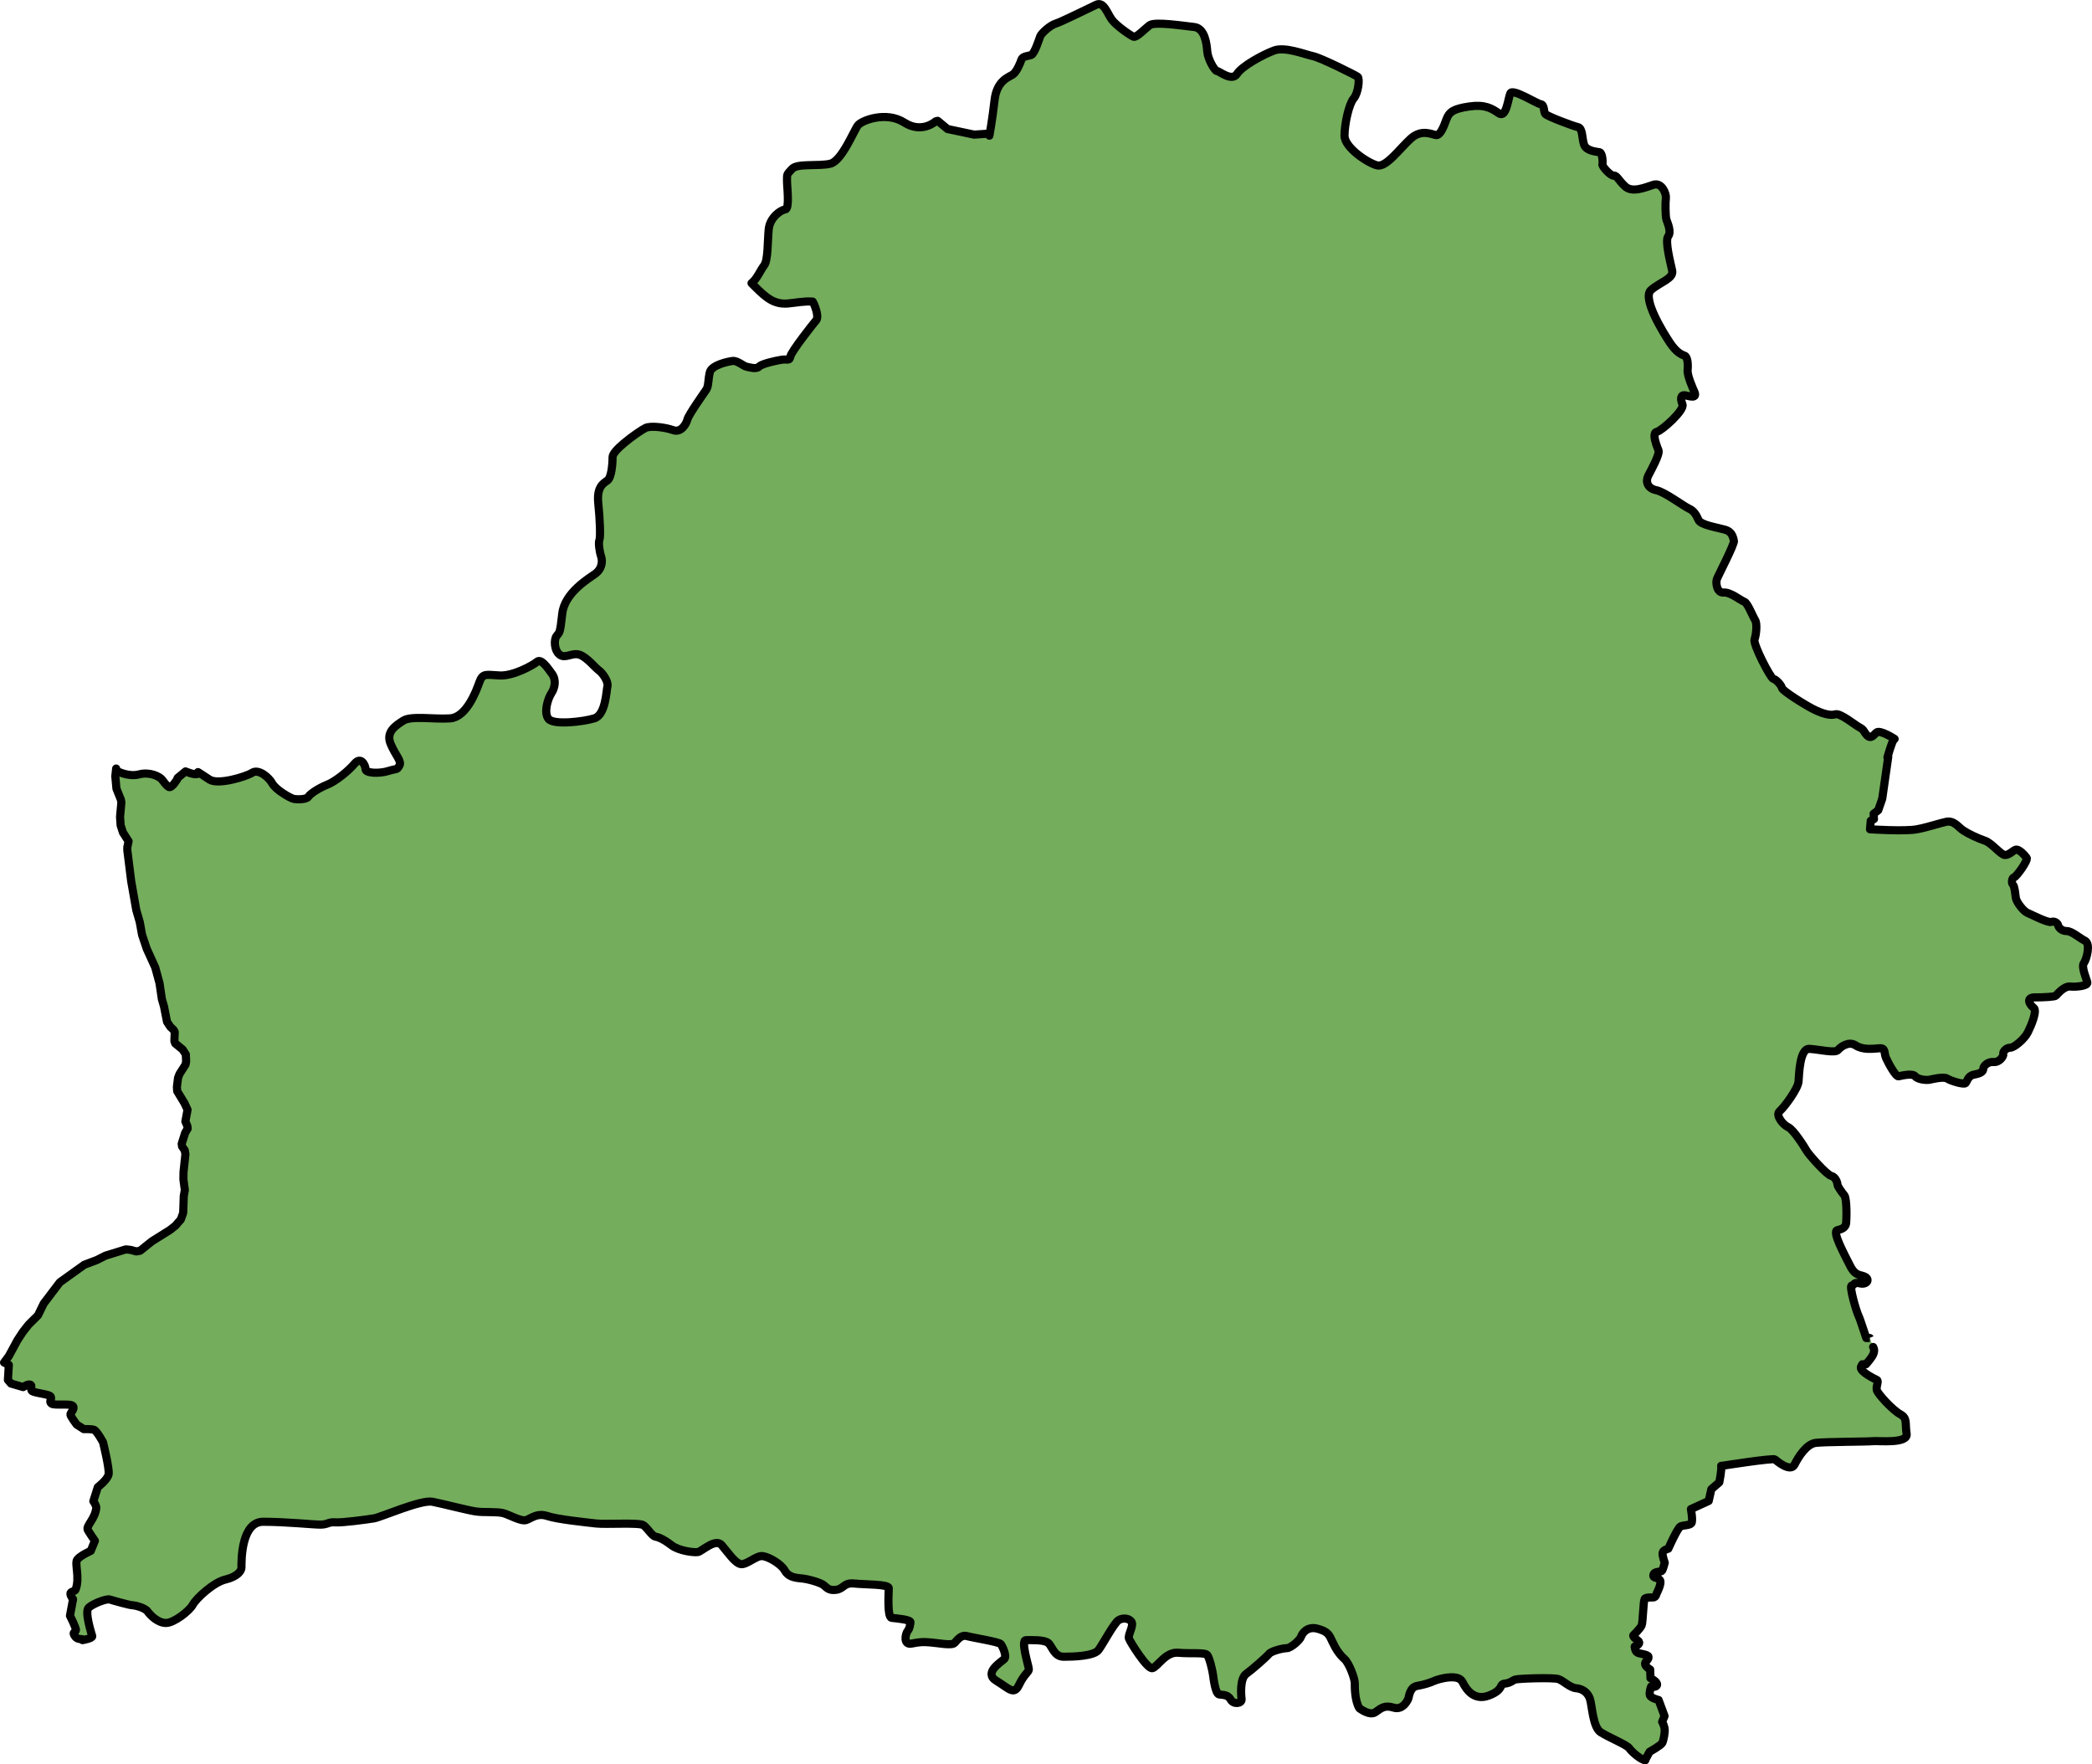
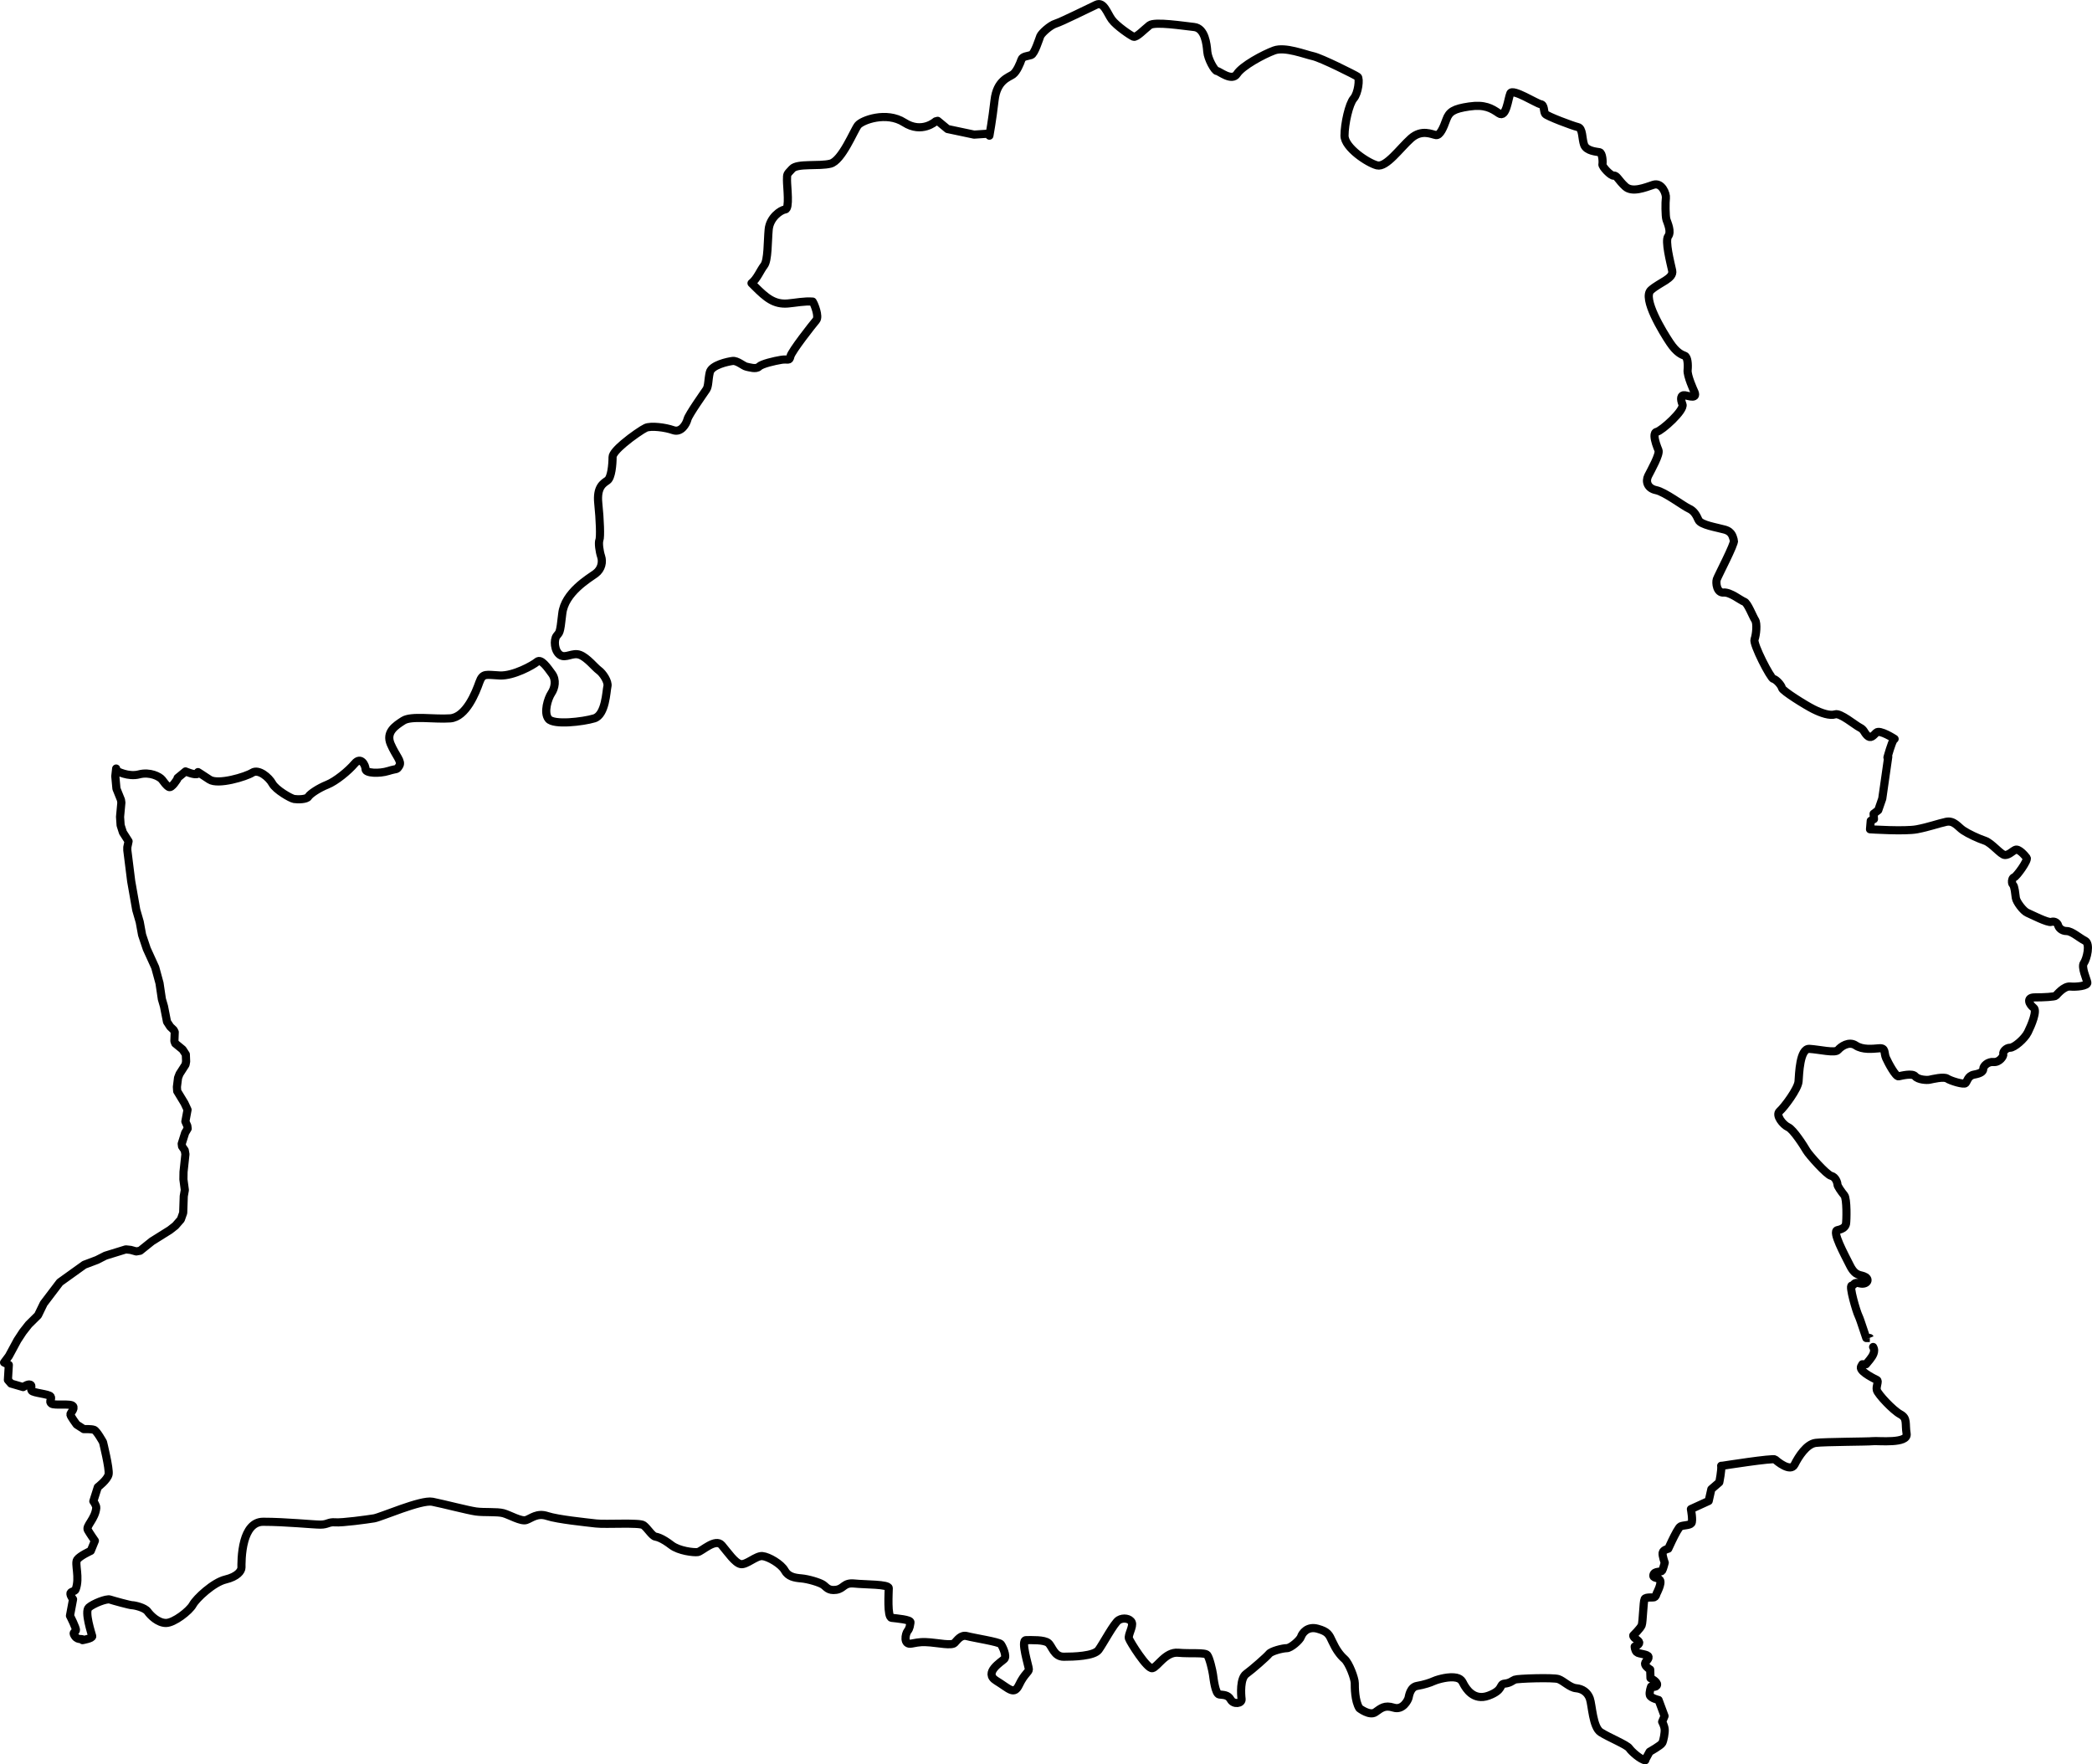
<svg xmlns="http://www.w3.org/2000/svg" version="1.1" id="Camada_1" x="0px" y="0px" width="256.833px" height="216.598px" viewBox="0 0 256.833 216.598" enable-background="new 0 0 256.833 216.598" xml:space="preserve">
  <g>
-     <path id="changecolor" fill="#74AD5C" d="M255.835,118.235c0.351-0.492,0.842-2.387,0.14-2.738   c-0.702-0.351-1.615-1.193-2.246-1.193c-0.632,0-0.983-0.421-1.053-0.702c-0.071-0.281-0.422-0.562-0.843-0.421   c-0.421,0.14-2.457-0.913-2.948-1.123c-0.492-0.211-1.334-1.334-1.404-1.825c-0.07-0.491-0.14-1.404-0.351-1.615   c-0.064-0.064-0.102-0.167-0.116-0.281c-0.032-0.262,0.061-0.583,0.257-0.632c0.281-0.07,1.755-2.106,1.544-2.387   c-0.211-0.281-0.983-1.193-1.404-0.983c-0.421,0.21-0.773,0.632-1.264,0.632s-1.615-1.474-2.457-1.755   c-0.843-0.281-2.036-0.842-2.667-1.264c-0.632-0.421-1.124-1.264-2.106-1.053c-0.983,0.211-2.106,0.632-3.58,0.913   c-1.473,0.281-5.749,0.001-5.756,0l0.09-1.046l0.394-0.204l-0.043-0.653l0.569-0.435l0.492-1.418l0.737-5.153l-0.098,0.091   c0,0,0.527-1.924,0.773-2.169l0.105-0.105c0,0-1.825-1.194-2.246-0.772c-0.421,0.421-0.702,0.772-1.123,0.351   c-0.421-0.421-0.351-0.702-0.913-0.983c-0.561-0.281-2.387-1.825-3.018-1.615c-0.632,0.211-1.685-0.14-2.668-0.632   c-0.983-0.491-3.791-2.246-3.861-2.597c-0.071-0.351-0.702-1.053-1.053-1.123c-0.351-0.07-2.527-4.282-2.317-4.844   c0.211-0.562,0.351-1.966,0.07-2.387c-0.281-0.421-0.913-2.106-1.334-2.247c-0.421-0.14-1.685-1.193-2.527-1.123   c-0.842,0.07-0.983-1.194-0.842-1.615c0.14-0.421,2.246-4.423,2.106-4.774c-0.14-0.351-0.14-1.053-1.123-1.334   s-2.949-0.562-3.23-1.193c-0.281-0.632-0.561-1.123-1.193-1.404c-0.632-0.281-2.949-2.036-4.001-2.247   c-1.053-0.211-1.334-1.053-0.983-1.755c0.351-0.702,1.474-2.668,1.264-3.159c-0.073-0.17-0.196-0.475-0.301-0.807   c-0.196-0.626-0.323-1.347,0.09-1.439c0.632-0.14,3.44-2.668,3.159-3.37c-0.281-0.702-0.21-1.193,0.281-1.123   c0.491,0.07,1.684,0.562,1.123-0.562c0,0-0.842-1.825-0.772-2.527c0.07-0.702,0-1.614-0.351-1.755   c-0.351-0.14-0.983-0.351-1.825-1.615c-0.843-1.264-3.44-5.476-2.317-6.459c1.123-0.983,2.808-1.404,2.598-2.387   c-0.21-0.983-0.913-3.651-0.491-4.212c0.421-0.562-0.071-1.615-0.211-2.036c-0.14-0.421-0.14-2.176-0.07-2.668   c0.07-0.491-0.491-1.966-1.545-1.615c-1.053,0.351-2.597,0.983-3.44,0.211c-0.843-0.772-1.053-1.404-1.404-1.334   c-0.351,0.07-1.474-1.123-1.404-1.404c0.071-0.281,0-1.404-0.351-1.474c-0.351-0.07-1.614-0.14-1.895-0.913   c-0.281-0.772-0.14-2.036-0.772-2.176c-0.632-0.141-3.791-1.334-4.001-1.615c-0.211-0.281-0.07-1.123-0.561-1.193   c-0.492-0.07-3.44-1.966-3.721-1.334c-0.281,0.632-0.492,3.089-1.404,2.457c-0.913-0.632-1.755-1.123-3.651-0.842   c-1.895,0.281-2.457,0.632-2.808,1.615c-0.351,0.983-0.773,1.966-1.264,1.896c-0.491-0.07-1.755-0.772-3.089,0.421   c-1.334,1.194-3.019,3.58-4.142,3.299c-1.123-0.281-4.002-2.176-4.002-3.65s0.562-3.931,1.123-4.563   c0.562-0.632,0.773-2.457,0.491-2.668c-0.281-0.21-4.493-2.317-5.475-2.527c-0.983-0.211-3.44-1.194-4.774-0.702   c-1.334,0.491-3.931,1.895-4.563,2.878c-0.632,0.983-2.176-0.351-2.457-0.351c-0.281,0-1.124-1.474-1.194-2.387   c-0.07-0.913-0.281-2.878-1.615-3.019c-1.334-0.14-4.844-0.702-5.475-0.211c-0.632,0.491-1.615,1.545-1.966,1.404   c-0.351-0.14-2.107-1.334-2.668-2.106c-0.562-0.772-0.983-2.246-1.896-1.825c-0.912,0.421-4.282,2.106-4.984,2.317   c-0.702,0.211-1.755,1.193-1.896,1.544c-0.14,0.351-0.702,2.176-1.123,2.317c-0.421,0.141-1.053,0.141-1.193,0.562   c-0.14,0.421-0.562,1.474-1.053,1.825c-0.491,0.351-1.966,0.702-2.246,3.159c-0.281,2.457-0.632,4.353-0.632,4.353l-0.19-0.239   l-1.691,0.112l-3.258-0.688l-1.214-1.004l-0.246,0.063c0,0-1.684,1.544-3.861,0.14c-2.176-1.404-5.195-0.281-5.686,0.351   c-0.492,0.632-1.966,4.353-3.37,4.704c-1.404,0.351-4.072-0.07-4.703,0.632c-0.632,0.702-0.632,0.562-0.632,1.404   c0,0.843,0.351,3.51-0.211,3.58c-0.562,0.07-1.896,0.983-2.036,2.457c-0.14,1.474-0.07,3.791-0.562,4.423   c-0.491,0.632-0.843,1.615-1.545,2.176l0.386,0.386c1.404,1.404,2.387,2.246,4.072,2.106c0.915-0.076,2.038-0.318,3.052-0.231   l0.142,0.266c0,0,0.702,1.544,0.281,2.036c-0.421,0.492-3.019,3.791-3.159,4.423c-0.14,0.632-0.281,0.281-1.123,0.421   c-0.842,0.14-2.387,0.491-2.738,0.842c-0.351,0.351-1.194,0.07-1.545,0c-0.351-0.07-1.123-0.772-1.685-0.702   c-0.562,0.07-2.597,0.492-2.808,1.404c-0.211,0.912-0.14,1.685-0.421,2.106c-0.281,0.421-2.176,3.089-2.317,3.651   c-0.14,0.562-0.772,1.685-1.755,1.334c-0.983-0.351-2.738-0.562-3.369-0.281c-0.369,0.164-1.693,1.044-2.732,1.931   c-0.742,0.633-1.34,1.269-1.34,1.65c0,0.913-0.14,2.527-0.632,2.878c-0.491,0.351-1.334,0.772-1.123,2.808   c0.211,2.036,0.281,4.142,0.14,4.493c-0.14,0.351,0,1.404,0.211,2.036c0.211,0.632,0.07,1.544-0.702,2.106   c-0.772,0.562-3.791,2.317-4.072,4.914c-0.281,2.598-0.351,2.246-0.702,2.738c-0.351,0.491-0.281,1.825,0.421,2.317   c0.702,0.492,1.544-0.351,2.457,0c0.912,0.351,1.825,1.544,2.317,1.896c0.491,0.351,1.193,1.404,1.053,1.966   c-0.14,0.562-0.211,3.51-1.615,3.931c-1.404,0.421-4.984,0.842-5.616,0.07c-0.632-0.772-0.07-2.527,0.351-3.159   c0.421-0.632,0.632-1.615,0.07-2.387c-0.562-0.772-1.334-1.896-1.825-1.474c-0.491,0.421-2.878,1.755-4.563,1.685   c-1.685-0.07-2.106-0.351-2.528,0.842c-0.421,1.193-1.614,4.282-3.58,4.423c-1.965,0.14-4.774-0.351-5.756,0.281   c-0.983,0.632-2.176,1.404-1.545,2.878c0.632,1.474,1.404,2.106,1.053,2.668c-0.351,0.562-0.21,0.281-1.333,0.632   c-1.123,0.351-2.808,0.281-2.808-0.211c0-0.491-0.562-1.615-1.334-0.702c-0.772,0.913-2.317,2.176-3.37,2.597   c-1.053,0.421-2.106,1.123-2.317,1.474c-0.21,0.351-1.334,0.351-1.755,0.281c-0.421-0.07-2.246-1.123-2.668-1.896   c-0.422-0.772-1.685-1.825-2.457-1.334c-0.772,0.491-4.212,1.544-5.265,0.842c-1.053-0.702-1.404-0.913-1.404-0.913l-0.042,0.211   c-0.323,0.211-1.488-0.295-1.488-0.295L21.8,95.51l-0.021,0.119c0,0-0.702,1.193-1.053,0.983c-0.351-0.211-0.562-0.562-0.842-0.913   c-0.281-0.351-1.474-0.983-2.808-0.632c-1.333,0.351-2.738-0.421-2.738-0.421l-0.077-0.295l-0.105,0.948l0.14,1.523l0.555,1.376   l0.049,0.337l-0.161,1.748l0.07,1.032l0.281,0.878l0.695,1.088l-0.154,0.73v0.372l0.477,3.812c0,0,0.009,0.051,0.025,0.14   c0.115,0.654,0.593,3.37,0.593,3.37l0.428,1.481l0.288,1.58l0.576,1.72l1.039,2.281l0.527,1.938l0.288,1.951l0.26,0.892   l0.372,1.896l0.393,0.597l0.421,0.4l0.134,0.26l-0.042,1.123l0.105,0.274l0.906,0.744l0.393,0.604l0.035,0.87l-0.07,0.379   l-0.737,1.151l-0.183,0.471l-0.14,1.123l0.035,0.519l0.899,1.481l0.372,0.8l-0.267,1.439l0.239,0.541l0.042,0.337l-0.309,0.519   l-0.422,1.341l0.042,0.323l0.33,0.477l0.084,0.484l-0.232,2.17l-0.014,0.919l0.175,1.306l-0.133,0.751l-0.07,2.05l-0.288,0.814   l-0.674,0.772l-0.674,0.527l-2.197,1.376l-1.453,1.165l-0.478,0.084l-0.688-0.189l-0.59-0.063l-2.499,0.772l-1.053,0.533   l-1.545,0.583l-3.005,2.155l-1.979,2.605l-0.702,1.446c0,0-0.417,0.412-0.746,0.737c-0.214,0.212-0.391,0.386-0.391,0.386   l-0.723,0.92l-0.667,1.018l-1.046,1.938L0.5,167.271l0.583,0.288l-0.112,1.853l0.379,0.442l1.495,0.435   c0,0,0.576-0.421,0.871-0.302c0.294,0.119-0.014,0.442,0.168,0.737c0.183,0.295,2.134,0.407,2.338,0.723   c0.204,0.316-0.274,0.597,0.098,0.87c0.372,0.274,2.366-0.063,2.64,0.302c0.274,0.365-0.344,0.828-0.316,1.053   c0.028,0.224,0.765,1.214,0.765,1.214l0.871,0.562c0,0,0.934-0.035,1.271,0.091c0.337,0.127,1.095,1.509,1.095,1.509   s0.814,3.279,0.688,3.946c-0.126,0.667-1.327,1.58-1.327,1.58l-0.547,1.727c0,0,0.386,0.519,0.358,0.821   c-0.126,1.353-1.306,2.226-1.039,2.703c0.257,0.46,0.826,1.271,0.868,1.331c0.002,0.002,0.003,0.003,0.003,0.003l-0.505,1.236   c0,0-1.334,0.604-1.671,1.081c-0.337,0.478,0.36,2.199-0.19,3.665c-0.105,0.281-0.666,0.211-0.638,0.527s0.323,0.667,0.323,0.667   l-0.379,2.029c0,0,0.8,1.552,0.73,1.783c-0.07,0.232-0.351,0.26-0.26,0.471c0.366,0.845,0.962,0.492,1.137,0.674l-0.07,0.063   c0,0,1.264-0.211,1.193-0.492c-0.07-0.281-0.983-3.019-0.421-3.51c0.562-0.491,2.176-1.123,2.598-0.983   c0.421,0.14,2.457,0.702,2.738,0.702c0.281,0,1.545,0.281,1.895,0.772c0.351,0.491,1.264,1.404,2.246,1.404   c0.983,0,2.878-1.474,3.3-2.246c0.421-0.772,2.527-2.738,4.002-3.089c1.474-0.351,1.966-1.053,1.966-1.474   c0-0.227-0.041-1.842,0.361-3.282c0.344-1.231,1.012-2.334,2.306-2.334c2.808,0,6.108,0.351,7.021,0.351   c0.912,0,0.983-0.351,1.825-0.281c0.843,0.07,3.931-0.351,4.774-0.491c0.842-0.14,5.757-2.317,7.16-2.036   c1.404,0.281,4.353,1.053,5.336,1.193c0.983,0.141,2.597,0,3.37,0.211c0.772,0.211,2.176,1.053,2.808,0.842   c0.632-0.211,1.334-0.913,2.597-0.492c1.264,0.421,4.774,0.772,5.967,0.913c1.194,0.14,5.336-0.14,5.827,0.211   c0.492,0.351,1.053,1.334,1.474,1.404c0.289,0.048,0.676,0.195,1.185,0.509c0.234,0.144,0.493,0.324,0.78,0.544   c0.913,0.702,2.738,0.913,3.229,0.842c0.491-0.07,2.176-1.755,2.948-0.842c0.772,0.913,1.615,2.176,2.317,2.317   c0.702,0.141,1.896-1.053,2.668-0.983c0.772,0.07,2.317,0.983,2.738,1.755c0.421,0.772,1.194,0.913,2.036,0.983   c0.843,0.07,2.246,0.491,2.668,0.772c0.421,0.281,0.632,0.772,1.614,0.632c0.983-0.14,0.913-0.913,2.246-0.772   c1.334,0.14,4.212,0.07,4.212,0.562c0,0.491-0.211,3.58,0.351,3.65c0.562,0.07,2.387,0.211,2.317,0.562   c-0.07,0.351-0.07,0.702-0.351,1.053c-0.281,0.351-0.562,1.755,0.491,1.544c1.053-0.211,1.404-0.211,2.317-0.14   c0.913,0.07,2.597,0.421,2.949,0.07c0.351-0.351,0.772-1.053,1.544-0.842c0.773,0.211,3.931,0.702,4.142,0.983   c0.211,0.281,0.773,1.474,0.422,1.825c-0.351,0.351-2.598,1.685-0.983,2.668c1.615,0.983,2.176,1.825,2.808,0.491   c0.632-1.334,1.194-1.544,1.194-1.895s-1.053-3.58-0.351-3.58c0.702,0,2.246-0.07,2.738,0.351c0.492,0.421,0.702,1.685,1.895,1.685   c1.194,0,3.721-0.07,4.282-0.842c0.562-0.772,1.896-3.3,2.458-3.65c0.561-0.351,1.404-0.211,1.614,0.281   c0.211,0.491-0.491,1.544-0.351,1.966c0.14,0.421,2.246,3.791,2.879,3.651c0.632-0.14,1.615-2.036,3.159-1.896   c1.545,0.14,3.3-0.07,3.58,0.281c0.281,0.351,0.632,1.895,0.702,2.387c0.07,0.491,0.281,2.387,0.772,2.457   c0.491,0.07,1.053,0,1.404,0.632c0.351,0.632,1.404,0.491,1.334-0.07c-0.07-0.562-0.211-2.527,0.562-3.089   c0.772-0.562,2.527-2.106,2.808-2.457c0.281-0.351,1.685-0.702,2.176-0.702s1.615-0.983,1.755-1.404   c0.14-0.421,0.772-1.334,2.036-0.983c1.264,0.351,1.404,0.702,1.825,1.615c0.421,0.913,0.912,1.615,1.474,2.106   c0.562,0.491,1.263,2.387,1.263,2.949c0,0.562,0,2.176,0.561,3.089c0,0,1.264,0.983,1.966,0.491   c0.702-0.491,1.123-0.913,2.246-0.562c1.123,0.351,1.755-0.913,1.825-1.193c0.07-0.281,0.211-1.334,1.053-1.474   c0.843-0.14,1.685-0.421,1.966-0.562c0.281-0.141,1.545-0.562,2.527-0.491c0.983,0.07,1.053,0.562,1.264,0.913   c0.211,0.351,1.123,2.036,3.019,1.334c1.895-0.702,1.264-1.404,1.966-1.474c0.702-0.07,0.913-0.351,1.264-0.491   c0.351-0.141,4.704-0.281,5.336-0.07c0.632,0.211,1.404,1.053,2.176,1.123c0.772,0.07,1.404,0.491,1.685,1.264   c0.281,0.772,0.351,3.51,1.334,4.142c0.983,0.632,3.23,1.544,3.51,1.966c0.281,0.421,1.404,1.404,1.966,1.474l0.007-0.077   l0.527-0.969c0,0,1.397-0.779,1.552-1.081c0.154-0.302,0.337-1.243,0.295-1.685c-0.042-0.443-0.309-0.913-0.309-0.913l0.295-0.702   l-0.731-1.973c0,0-0.968-0.218-1.074-0.59c-0.105-0.372,0.155-1.06,0.155-1.06s0.652,0.168,0.729-0.211   c0.077-0.379-0.807-0.822-0.807-0.822l-0.035-1.053c0,0-0.498-0.274-0.618-0.618c-0.12-0.344,0.471-0.569,0.415-0.934   c-0.056-0.365-1.208-0.337-1.454-0.59c-0.245-0.253-0.245-0.688-0.245-0.688s0.561-0.183,0.555-0.478   c-0.007-0.295-0.765-0.547-0.73-0.884c0,0,0.878-0.857,1.032-1.243c0.154-0.386,0.196-2.913,0.358-3.222   c0.161-0.309,1.102-0.113,1.257-0.253c0.154-0.14,0.211-0.414,0.211-0.414s0.688-1.271,0.414-1.664   c-0.273-0.393-0.919-0.169-0.793-0.653c0.126-0.484,0.927-0.288,1.06-0.499c0.133-0.211,0.323-0.983,0.323-0.983   s-0.316-0.842-0.26-1.208c0.056-0.365,0.695-0.505,0.695-0.505s0.197-0.443,0.453-0.972c0.361-0.747,0.839-1.667,1.049-1.766   c0.359-0.168,1.117-0.112,1.334-0.386c0.218-0.274-0.056-1.741-0.056-1.741l2.183-0.997l0.323-1.446l0.976-0.842   c0,0,0.323-1.58,0.232-2.029l0.161-0.007c0,0,6.248-0.983,6.459-0.772c0.21,0.211,1.895,1.615,2.387,0.632   c0.492-0.983,1.474-2.527,2.597-2.668c1.123-0.14,6.389-0.14,7.021-0.211c0.632-0.07,4.352,0.351,4.142-0.913   c-0.21-1.264,0.14-1.896-0.772-2.387c-0.913-0.491-2.738-2.457-2.879-2.949c-0.14-0.492,0.281-1.123,0-1.264   c-0.281-0.14-1.896-0.913-1.966-1.474c-0.016-0.126,0.064-0.282,0.181-0.454h0.451l0.206-0.249c0.361-0.429,0.79-0.938,0.79-1.439   c0-0.146-0.037-0.291-0.122-0.433c0.003,0.006-0.246-0.67-0.405-1.099h-0.436c-0.241-0.687-0.493-1.477-0.689-2.047   c-0.105-0.301-0.193-0.54-0.257-0.667c-0.281-0.562-1.193-3.721-0.842-3.721c0.351,0,0.14-0.491,0.983-0.281   c0.843,0.211,1.264-0.421,0.702-0.772c-0.562-0.351-1.194,0-1.895-1.404c-0.702-1.404-2.246-4.212-1.545-4.353   c0.702-0.14,0.983-0.421,1.053-0.772c0.07-0.351,0.141-3.089-0.211-3.51c-0.351-0.421-0.842-1.123-0.842-1.334   c0-0.211-0.211-0.913-0.773-1.053c-0.561-0.14-2.738-2.598-3.018-3.089c-0.281-0.491-1.615-2.597-2.246-2.878   c-0.632-0.281-1.615-1.474-1.053-1.966c0.562-0.491,2.246-2.738,2.317-3.651c0.07-0.913,0.14-4.072,1.334-4.002   c1.194,0.07,3.159,0.562,3.51,0.14c0.351-0.421,1.334-1.123,2.176-0.562c0.842,0.562,2.036,0.421,2.879,0.351   c0.842-0.07,0.562,0.562,0.842,1.193c0.281,0.632,1.194,2.317,1.545,2.247c0.351-0.07,1.685-0.421,2.036,0   c0.351,0.421,1.404,0.491,1.755,0.421c0.351-0.07,1.755-0.421,2.177-0.14c0.421,0.281,2.036,0.772,2.246,0.562   c0.211-0.211,0.281-0.913,1.053-1.053c0.773-0.14,1.124-0.351,1.124-0.702c0-0.351,0.561-0.913,1.263-0.842   c0.702,0.07,1.264-0.702,1.194-0.983c-0.07-0.281,0.351-0.772,0.842-0.772c0.492,0,1.755-1.053,2.177-1.895   c0.421-0.842,1.193-2.668,0.702-3.019c-0.491-0.351-0.983-1.264,0.14-1.264c1.123,0,2.457-0.07,2.597-0.211   c0.14-0.14,0.983-1.193,1.755-1.123c0.772,0.07,2.176-0.07,2.106-0.491C256.186,120.2,255.485,118.726,255.835,118.235z" />
    <path fill="none" stroke="#000000" stroke-linecap="round" stroke-linejoin="round" d="M255.835,118.235   c0.351-0.492,0.842-2.387,0.14-2.738c-0.702-0.351-1.615-1.193-2.246-1.193c-0.632,0-0.983-0.421-1.053-0.702   c-0.071-0.281-0.422-0.562-0.843-0.421c-0.421,0.14-2.457-0.913-2.948-1.123c-0.492-0.211-1.334-1.334-1.404-1.825   c-0.07-0.491-0.14-1.404-0.351-1.615c-0.064-0.064-0.102-0.167-0.116-0.281c-0.032-0.262,0.061-0.583,0.257-0.632   c0.281-0.07,1.755-2.106,1.544-2.387c-0.211-0.281-0.983-1.193-1.404-0.983c-0.421,0.21-0.773,0.632-1.264,0.632   s-1.615-1.474-2.457-1.755c-0.843-0.281-2.036-0.842-2.667-1.264c-0.632-0.421-1.124-1.264-2.106-1.053   c-0.983,0.211-2.106,0.632-3.58,0.913c-1.473,0.281-5.749,0.001-5.756,0l0.09-1.046l0.394-0.204l-0.043-0.653l0.569-0.435   l0.492-1.418l0.737-5.153l-0.098,0.091c0,0,0.527-1.924,0.773-2.169l0.105-0.105c0,0-1.825-1.194-2.246-0.772   c-0.421,0.421-0.702,0.772-1.123,0.351c-0.421-0.421-0.351-0.702-0.913-0.983c-0.561-0.281-2.387-1.825-3.018-1.615   c-0.632,0.211-1.685-0.14-2.668-0.632c-0.983-0.491-3.791-2.246-3.861-2.597c-0.071-0.351-0.702-1.053-1.053-1.123   c-0.351-0.07-2.527-4.282-2.317-4.844c0.211-0.562,0.351-1.966,0.07-2.387c-0.281-0.421-0.913-2.106-1.334-2.247   c-0.421-0.14-1.685-1.193-2.527-1.123c-0.842,0.07-0.983-1.194-0.842-1.615c0.14-0.421,2.246-4.423,2.106-4.774   c-0.14-0.351-0.14-1.053-1.123-1.334s-2.949-0.562-3.23-1.193c-0.281-0.632-0.561-1.123-1.193-1.404   c-0.632-0.281-2.949-2.036-4.001-2.247c-1.053-0.211-1.334-1.053-0.983-1.755c0.351-0.702,1.474-2.668,1.264-3.159   c-0.073-0.17-0.196-0.475-0.301-0.807c-0.196-0.626-0.323-1.347,0.09-1.439c0.632-0.14,3.44-2.668,3.159-3.37   c-0.281-0.702-0.21-1.193,0.281-1.123c0.491,0.07,1.684,0.562,1.123-0.562c0,0-0.842-1.825-0.772-2.527   c0.07-0.702,0-1.614-0.351-1.755c-0.351-0.14-0.983-0.351-1.825-1.615c-0.843-1.264-3.44-5.476-2.317-6.459   c1.123-0.983,2.808-1.404,2.598-2.387c-0.21-0.983-0.913-3.651-0.491-4.212c0.421-0.562-0.071-1.615-0.211-2.036   c-0.14-0.421-0.14-2.176-0.07-2.668c0.07-0.491-0.491-1.966-1.545-1.615c-1.053,0.351-2.597,0.983-3.44,0.211   c-0.843-0.772-1.053-1.404-1.404-1.334c-0.351,0.07-1.474-1.123-1.404-1.404c0.071-0.281,0-1.404-0.351-1.474   c-0.351-0.07-1.614-0.14-1.895-0.913c-0.281-0.772-0.14-2.036-0.772-2.176c-0.632-0.141-3.791-1.334-4.001-1.615   c-0.211-0.281-0.07-1.123-0.561-1.193c-0.492-0.07-3.44-1.966-3.721-1.334c-0.281,0.632-0.492,3.089-1.404,2.457   c-0.913-0.632-1.755-1.123-3.651-0.842c-1.895,0.281-2.457,0.632-2.808,1.615c-0.351,0.983-0.773,1.966-1.264,1.896   c-0.491-0.07-1.755-0.772-3.089,0.421c-1.334,1.194-3.019,3.58-4.142,3.299c-1.123-0.281-4.002-2.176-4.002-3.65   s0.562-3.931,1.123-4.563c0.562-0.632,0.773-2.457,0.491-2.668c-0.281-0.21-4.493-2.317-5.475-2.527   c-0.983-0.211-3.44-1.194-4.774-0.702c-1.334,0.491-3.931,1.895-4.563,2.878c-0.632,0.983-2.176-0.351-2.457-0.351   c-0.281,0-1.124-1.474-1.194-2.387c-0.07-0.913-0.281-2.878-1.615-3.019c-1.334-0.14-4.844-0.702-5.475-0.211   c-0.632,0.491-1.615,1.545-1.966,1.404c-0.351-0.14-2.107-1.334-2.668-2.106c-0.562-0.772-0.983-2.246-1.896-1.825   c-0.912,0.421-4.282,2.106-4.984,2.317c-0.702,0.211-1.755,1.193-1.896,1.544c-0.14,0.351-0.702,2.176-1.123,2.317   c-0.421,0.141-1.053,0.141-1.193,0.562c-0.14,0.421-0.562,1.474-1.053,1.825c-0.491,0.351-1.966,0.702-2.246,3.159   c-0.281,2.457-0.632,4.353-0.632,4.353l-0.19-0.239l-1.691,0.112l-3.258-0.688l-1.214-1.004l-0.246,0.063   c0,0-1.684,1.544-3.861,0.14c-2.176-1.404-5.195-0.281-5.686,0.351c-0.492,0.632-1.966,4.353-3.37,4.704   c-1.404,0.351-4.072-0.07-4.703,0.632c-0.632,0.702-0.632,0.562-0.632,1.404c0,0.843,0.351,3.51-0.211,3.58   c-0.562,0.07-1.896,0.983-2.036,2.457c-0.14,1.474-0.07,3.791-0.562,4.423c-0.491,0.632-0.843,1.615-1.545,2.176l0.386,0.386   c1.404,1.404,2.387,2.246,4.072,2.106c0.915-0.076,2.038-0.318,3.052-0.231l0.142,0.266c0,0,0.702,1.544,0.281,2.036   c-0.421,0.492-3.019,3.791-3.159,4.423c-0.14,0.632-0.281,0.281-1.123,0.421c-0.842,0.14-2.387,0.491-2.738,0.842   c-0.351,0.351-1.194,0.07-1.545,0c-0.351-0.07-1.123-0.772-1.685-0.702c-0.562,0.07-2.597,0.492-2.808,1.404   c-0.211,0.912-0.14,1.685-0.421,2.106c-0.281,0.421-2.176,3.089-2.317,3.651c-0.14,0.562-0.772,1.685-1.755,1.334   c-0.983-0.351-2.738-0.562-3.369-0.281c-0.369,0.164-1.693,1.044-2.732,1.931c-0.742,0.633-1.34,1.269-1.34,1.65   c0,0.913-0.14,2.527-0.632,2.878c-0.491,0.351-1.334,0.772-1.123,2.808c0.211,2.036,0.281,4.142,0.14,4.493   c-0.14,0.351,0,1.404,0.211,2.036c0.211,0.632,0.07,1.544-0.702,2.106c-0.772,0.562-3.791,2.317-4.072,4.914   c-0.281,2.598-0.351,2.246-0.702,2.738c-0.351,0.491-0.281,1.825,0.421,2.317c0.702,0.492,1.544-0.351,2.457,0   c0.912,0.351,1.825,1.544,2.317,1.896c0.491,0.351,1.193,1.404,1.053,1.966c-0.14,0.562-0.211,3.51-1.615,3.931   c-1.404,0.421-4.984,0.842-5.616,0.07c-0.632-0.772-0.07-2.527,0.351-3.159c0.421-0.632,0.632-1.615,0.07-2.387   c-0.562-0.772-1.334-1.896-1.825-1.474c-0.491,0.421-2.878,1.755-4.563,1.685c-1.685-0.07-2.106-0.351-2.528,0.842   c-0.421,1.193-1.614,4.282-3.58,4.423c-1.965,0.14-4.774-0.351-5.756,0.281c-0.983,0.632-2.176,1.404-1.545,2.878   c0.632,1.474,1.404,2.106,1.053,2.668c-0.351,0.562-0.21,0.281-1.333,0.632c-1.123,0.351-2.808,0.281-2.808-0.211   c0-0.491-0.562-1.615-1.334-0.702c-0.772,0.913-2.317,2.176-3.37,2.597c-1.053,0.421-2.106,1.123-2.317,1.474   c-0.21,0.351-1.334,0.351-1.755,0.281c-0.421-0.07-2.246-1.123-2.668-1.896c-0.422-0.772-1.685-1.825-2.457-1.334   c-0.772,0.491-4.212,1.544-5.265,0.842c-1.053-0.702-1.404-0.913-1.404-0.913l-0.042,0.211c-0.323,0.211-1.488-0.295-1.488-0.295   L21.8,95.51l-0.021,0.119c0,0-0.702,1.193-1.053,0.983c-0.351-0.211-0.562-0.562-0.842-0.913c-0.281-0.351-1.474-0.983-2.808-0.632   c-1.333,0.351-2.738-0.421-2.738-0.421l-0.077-0.295l-0.105,0.948l0.14,1.523l0.555,1.376l0.049,0.337l-0.161,1.748l0.07,1.032   l0.281,0.878l0.695,1.088l-0.154,0.73v0.372l0.477,3.812c0,0,0.009,0.051,0.025,0.14c0.115,0.654,0.593,3.37,0.593,3.37   l0.428,1.481l0.288,1.58l0.576,1.72l1.039,2.281l0.527,1.938l0.288,1.951l0.26,0.892l0.372,1.896l0.393,0.597l0.421,0.4l0.134,0.26   l-0.042,1.123l0.105,0.274l0.906,0.744l0.393,0.604l0.035,0.87l-0.07,0.379l-0.737,1.151l-0.183,0.471l-0.14,1.123l0.035,0.519   l0.899,1.481l0.372,0.8l-0.267,1.439l0.239,0.541l0.042,0.337l-0.309,0.519l-0.422,1.341l0.042,0.323l0.33,0.477l0.084,0.484   l-0.232,2.17l-0.014,0.919l0.175,1.306l-0.133,0.751l-0.07,2.05l-0.288,0.814l-0.674,0.772l-0.674,0.527l-2.197,1.376l-1.453,1.165   l-0.478,0.084l-0.688-0.189l-0.59-0.063l-2.499,0.772l-1.053,0.533l-1.545,0.583l-3.005,2.155l-1.979,2.605l-0.702,1.446   c0,0-0.417,0.412-0.746,0.737c-0.214,0.212-0.391,0.386-0.391,0.386l-0.723,0.92l-0.667,1.018l-1.046,1.938L0.5,167.271   l0.583,0.288l-0.112,1.853l0.379,0.442l1.495,0.435c0,0,0.576-0.421,0.871-0.302c0.294,0.119-0.014,0.442,0.168,0.737   c0.183,0.295,2.134,0.407,2.338,0.723c0.204,0.316-0.274,0.597,0.098,0.87c0.372,0.274,2.366-0.063,2.64,0.302   c0.274,0.365-0.344,0.828-0.316,1.053c0.028,0.224,0.765,1.214,0.765,1.214l0.871,0.562c0,0,0.934-0.035,1.271,0.091   c0.337,0.127,1.095,1.509,1.095,1.509s0.814,3.279,0.688,3.946c-0.126,0.667-1.327,1.58-1.327,1.58l-0.547,1.727   c0,0,0.386,0.519,0.358,0.821c-0.126,1.353-1.306,2.226-1.039,2.703c0.257,0.46,0.826,1.271,0.868,1.331   c0.002,0.002,0.003,0.003,0.003,0.003l-0.505,1.236c0,0-1.334,0.604-1.671,1.081c-0.337,0.478,0.36,2.199-0.19,3.665   c-0.105,0.281-0.666,0.211-0.638,0.527s0.323,0.667,0.323,0.667l-0.379,2.029c0,0,0.8,1.552,0.73,1.783   c-0.07,0.232-0.351,0.26-0.26,0.471c0.366,0.845,0.962,0.492,1.137,0.674l-0.07,0.063c0,0,1.264-0.211,1.193-0.492   c-0.07-0.281-0.983-3.019-0.421-3.51c0.562-0.491,2.176-1.123,2.598-0.983c0.421,0.14,2.457,0.702,2.738,0.702   c0.281,0,1.545,0.281,1.895,0.772c0.351,0.491,1.264,1.404,2.246,1.404c0.983,0,2.878-1.474,3.3-2.246   c0.421-0.772,2.527-2.738,4.002-3.089c1.474-0.351,1.966-1.053,1.966-1.474c0-0.227-0.041-1.842,0.361-3.282   c0.344-1.231,1.012-2.334,2.306-2.334c2.808,0,6.108,0.351,7.021,0.351c0.912,0,0.983-0.351,1.825-0.281   c0.843,0.07,3.931-0.351,4.774-0.491c0.842-0.14,5.757-2.317,7.16-2.036c1.404,0.281,4.353,1.053,5.336,1.193   c0.983,0.141,2.597,0,3.37,0.211c0.772,0.211,2.176,1.053,2.808,0.842c0.632-0.211,1.334-0.913,2.597-0.492   c1.264,0.421,4.774,0.772,5.967,0.913c1.194,0.14,5.336-0.14,5.827,0.211c0.492,0.351,1.053,1.334,1.474,1.404   c0.289,0.048,0.676,0.195,1.185,0.509c0.234,0.144,0.493,0.324,0.78,0.544c0.913,0.702,2.738,0.913,3.229,0.842   c0.491-0.07,2.176-1.755,2.948-0.842c0.772,0.913,1.615,2.176,2.317,2.317c0.702,0.141,1.896-1.053,2.668-0.983   c0.772,0.07,2.317,0.983,2.738,1.755c0.421,0.772,1.194,0.913,2.036,0.983c0.843,0.07,2.246,0.491,2.668,0.772   c0.421,0.281,0.632,0.772,1.614,0.632c0.983-0.14,0.913-0.913,2.246-0.772c1.334,0.14,4.212,0.07,4.212,0.562   c0,0.491-0.211,3.58,0.351,3.65c0.562,0.07,2.387,0.211,2.317,0.562c-0.07,0.351-0.07,0.702-0.351,1.053   c-0.281,0.351-0.562,1.755,0.491,1.544c1.053-0.211,1.404-0.211,2.317-0.14c0.913,0.07,2.597,0.421,2.949,0.07   c0.351-0.351,0.772-1.053,1.544-0.842c0.773,0.211,3.931,0.702,4.142,0.983c0.211,0.281,0.773,1.474,0.422,1.825   c-0.351,0.351-2.598,1.685-0.983,2.668c1.615,0.983,2.176,1.825,2.808,0.491c0.632-1.334,1.194-1.544,1.194-1.895   s-1.053-3.58-0.351-3.58c0.702,0,2.246-0.07,2.738,0.351c0.492,0.421,0.702,1.685,1.895,1.685c1.194,0,3.721-0.07,4.282-0.842   c0.562-0.772,1.896-3.3,2.458-3.65c0.561-0.351,1.404-0.211,1.614,0.281c0.211,0.491-0.491,1.544-0.351,1.966   c0.14,0.421,2.246,3.791,2.879,3.651c0.632-0.14,1.615-2.036,3.159-1.896c1.545,0.14,3.3-0.07,3.58,0.281   c0.281,0.351,0.632,1.895,0.702,2.387c0.07,0.491,0.281,2.387,0.772,2.457c0.491,0.07,1.053,0,1.404,0.632   c0.351,0.632,1.404,0.491,1.334-0.07c-0.07-0.562-0.211-2.527,0.562-3.089c0.772-0.562,2.527-2.106,2.808-2.457   c0.281-0.351,1.685-0.702,2.176-0.702s1.615-0.983,1.755-1.404c0.14-0.421,0.772-1.334,2.036-0.983   c1.264,0.351,1.404,0.702,1.825,1.615c0.421,0.913,0.912,1.615,1.474,2.106c0.562,0.491,1.263,2.387,1.263,2.949   c0,0.562,0,2.176,0.561,3.089c0,0,1.264,0.983,1.966,0.491c0.702-0.491,1.123-0.913,2.246-0.562   c1.123,0.351,1.755-0.913,1.825-1.193c0.07-0.281,0.211-1.334,1.053-1.474c0.843-0.14,1.685-0.421,1.966-0.562   c0.281-0.141,1.545-0.562,2.527-0.491c0.983,0.07,1.053,0.562,1.264,0.913c0.211,0.351,1.123,2.036,3.019,1.334   c1.895-0.702,1.264-1.404,1.966-1.474c0.702-0.07,0.913-0.351,1.264-0.491c0.351-0.141,4.704-0.281,5.336-0.07   c0.632,0.211,1.404,1.053,2.176,1.123c0.772,0.07,1.404,0.491,1.685,1.264c0.281,0.772,0.351,3.51,1.334,4.142   c0.983,0.632,3.23,1.544,3.51,1.966c0.281,0.421,1.404,1.404,1.966,1.474l0.007-0.077l0.527-0.969c0,0,1.397-0.779,1.552-1.081   c0.154-0.302,0.337-1.243,0.295-1.685c-0.042-0.443-0.309-0.913-0.309-0.913l0.295-0.702l-0.731-1.973c0,0-0.968-0.218-1.074-0.59   c-0.105-0.372,0.155-1.06,0.155-1.06s0.652,0.168,0.729-0.211c0.077-0.379-0.807-0.822-0.807-0.822l-0.035-1.053   c0,0-0.498-0.274-0.618-0.618c-0.12-0.344,0.471-0.569,0.415-0.934c-0.056-0.365-1.208-0.337-1.454-0.59   c-0.245-0.253-0.245-0.688-0.245-0.688s0.561-0.183,0.555-0.478c-0.007-0.295-0.765-0.547-0.73-0.884c0,0,0.878-0.857,1.032-1.243   c0.154-0.386,0.196-2.913,0.358-3.222c0.161-0.309,1.102-0.113,1.257-0.253c0.154-0.14,0.211-0.414,0.211-0.414   s0.688-1.271,0.414-1.664c-0.273-0.393-0.919-0.169-0.793-0.653c0.126-0.484,0.927-0.288,1.06-0.499   c0.133-0.211,0.323-0.983,0.323-0.983s-0.316-0.842-0.26-1.208c0.056-0.365,0.695-0.505,0.695-0.505s0.197-0.443,0.453-0.972   c0.361-0.747,0.839-1.667,1.049-1.766c0.359-0.168,1.117-0.112,1.334-0.386c0.218-0.274-0.056-1.741-0.056-1.741l2.183-0.997   l0.323-1.446l0.976-0.842c0,0,0.323-1.58,0.232-2.029l0.161-0.007c0,0,6.248-0.983,6.459-0.772c0.21,0.211,1.895,1.615,2.387,0.632   c0.492-0.983,1.474-2.527,2.597-2.668c1.123-0.14,6.389-0.14,7.021-0.211c0.632-0.07,4.352,0.351,4.142-0.913   c-0.21-1.264,0.14-1.896-0.772-2.387c-0.913-0.491-2.738-2.457-2.879-2.949c-0.14-0.492,0.281-1.123,0-1.264   c-0.281-0.14-1.896-0.913-1.966-1.474c-0.016-0.126,0.064-0.282,0.181-0.454h0.451l0.206-0.249c0.361-0.429,0.79-0.938,0.79-1.439   c0-0.146-0.037-0.291-0.122-0.433c0.003,0.006-0.246-0.67-0.405-1.099h-0.436c-0.241-0.687-0.493-1.477-0.689-2.047   c-0.105-0.301-0.193-0.54-0.257-0.667c-0.281-0.562-1.193-3.721-0.842-3.721c0.351,0,0.14-0.491,0.983-0.281   c0.843,0.211,1.264-0.421,0.702-0.772c-0.562-0.351-1.194,0-1.895-1.404c-0.702-1.404-2.246-4.212-1.545-4.353   c0.702-0.14,0.983-0.421,1.053-0.772c0.07-0.351,0.141-3.089-0.211-3.51c-0.351-0.421-0.842-1.123-0.842-1.334   c0-0.211-0.211-0.913-0.773-1.053c-0.561-0.14-2.738-2.598-3.018-3.089c-0.281-0.491-1.615-2.597-2.246-2.878   c-0.632-0.281-1.615-1.474-1.053-1.966c0.562-0.491,2.246-2.738,2.317-3.651c0.07-0.913,0.14-4.072,1.334-4.002   c1.194,0.07,3.159,0.562,3.51,0.14c0.351-0.421,1.334-1.123,2.176-0.562c0.842,0.562,2.036,0.421,2.879,0.351   c0.842-0.07,0.562,0.562,0.842,1.193c0.281,0.632,1.194,2.317,1.545,2.247c0.351-0.07,1.685-0.421,2.036,0   c0.351,0.421,1.404,0.491,1.755,0.421c0.351-0.07,1.755-0.421,2.177-0.14c0.421,0.281,2.036,0.772,2.246,0.562   c0.211-0.211,0.281-0.913,1.053-1.053c0.773-0.14,1.124-0.351,1.124-0.702c0-0.351,0.561-0.913,1.263-0.842   c0.702,0.07,1.264-0.702,1.194-0.983c-0.07-0.281,0.351-0.772,0.842-0.772c0.492,0,1.755-1.053,2.177-1.895   c0.421-0.842,1.193-2.668,0.702-3.019c-0.491-0.351-0.983-1.264,0.14-1.264c1.123,0,2.457-0.07,2.597-0.211   c0.14-0.14,0.983-1.193,1.755-1.123c0.772,0.07,2.176-0.07,2.106-0.491C256.186,120.2,255.485,118.726,255.835,118.235z" />
  </g>
</svg>